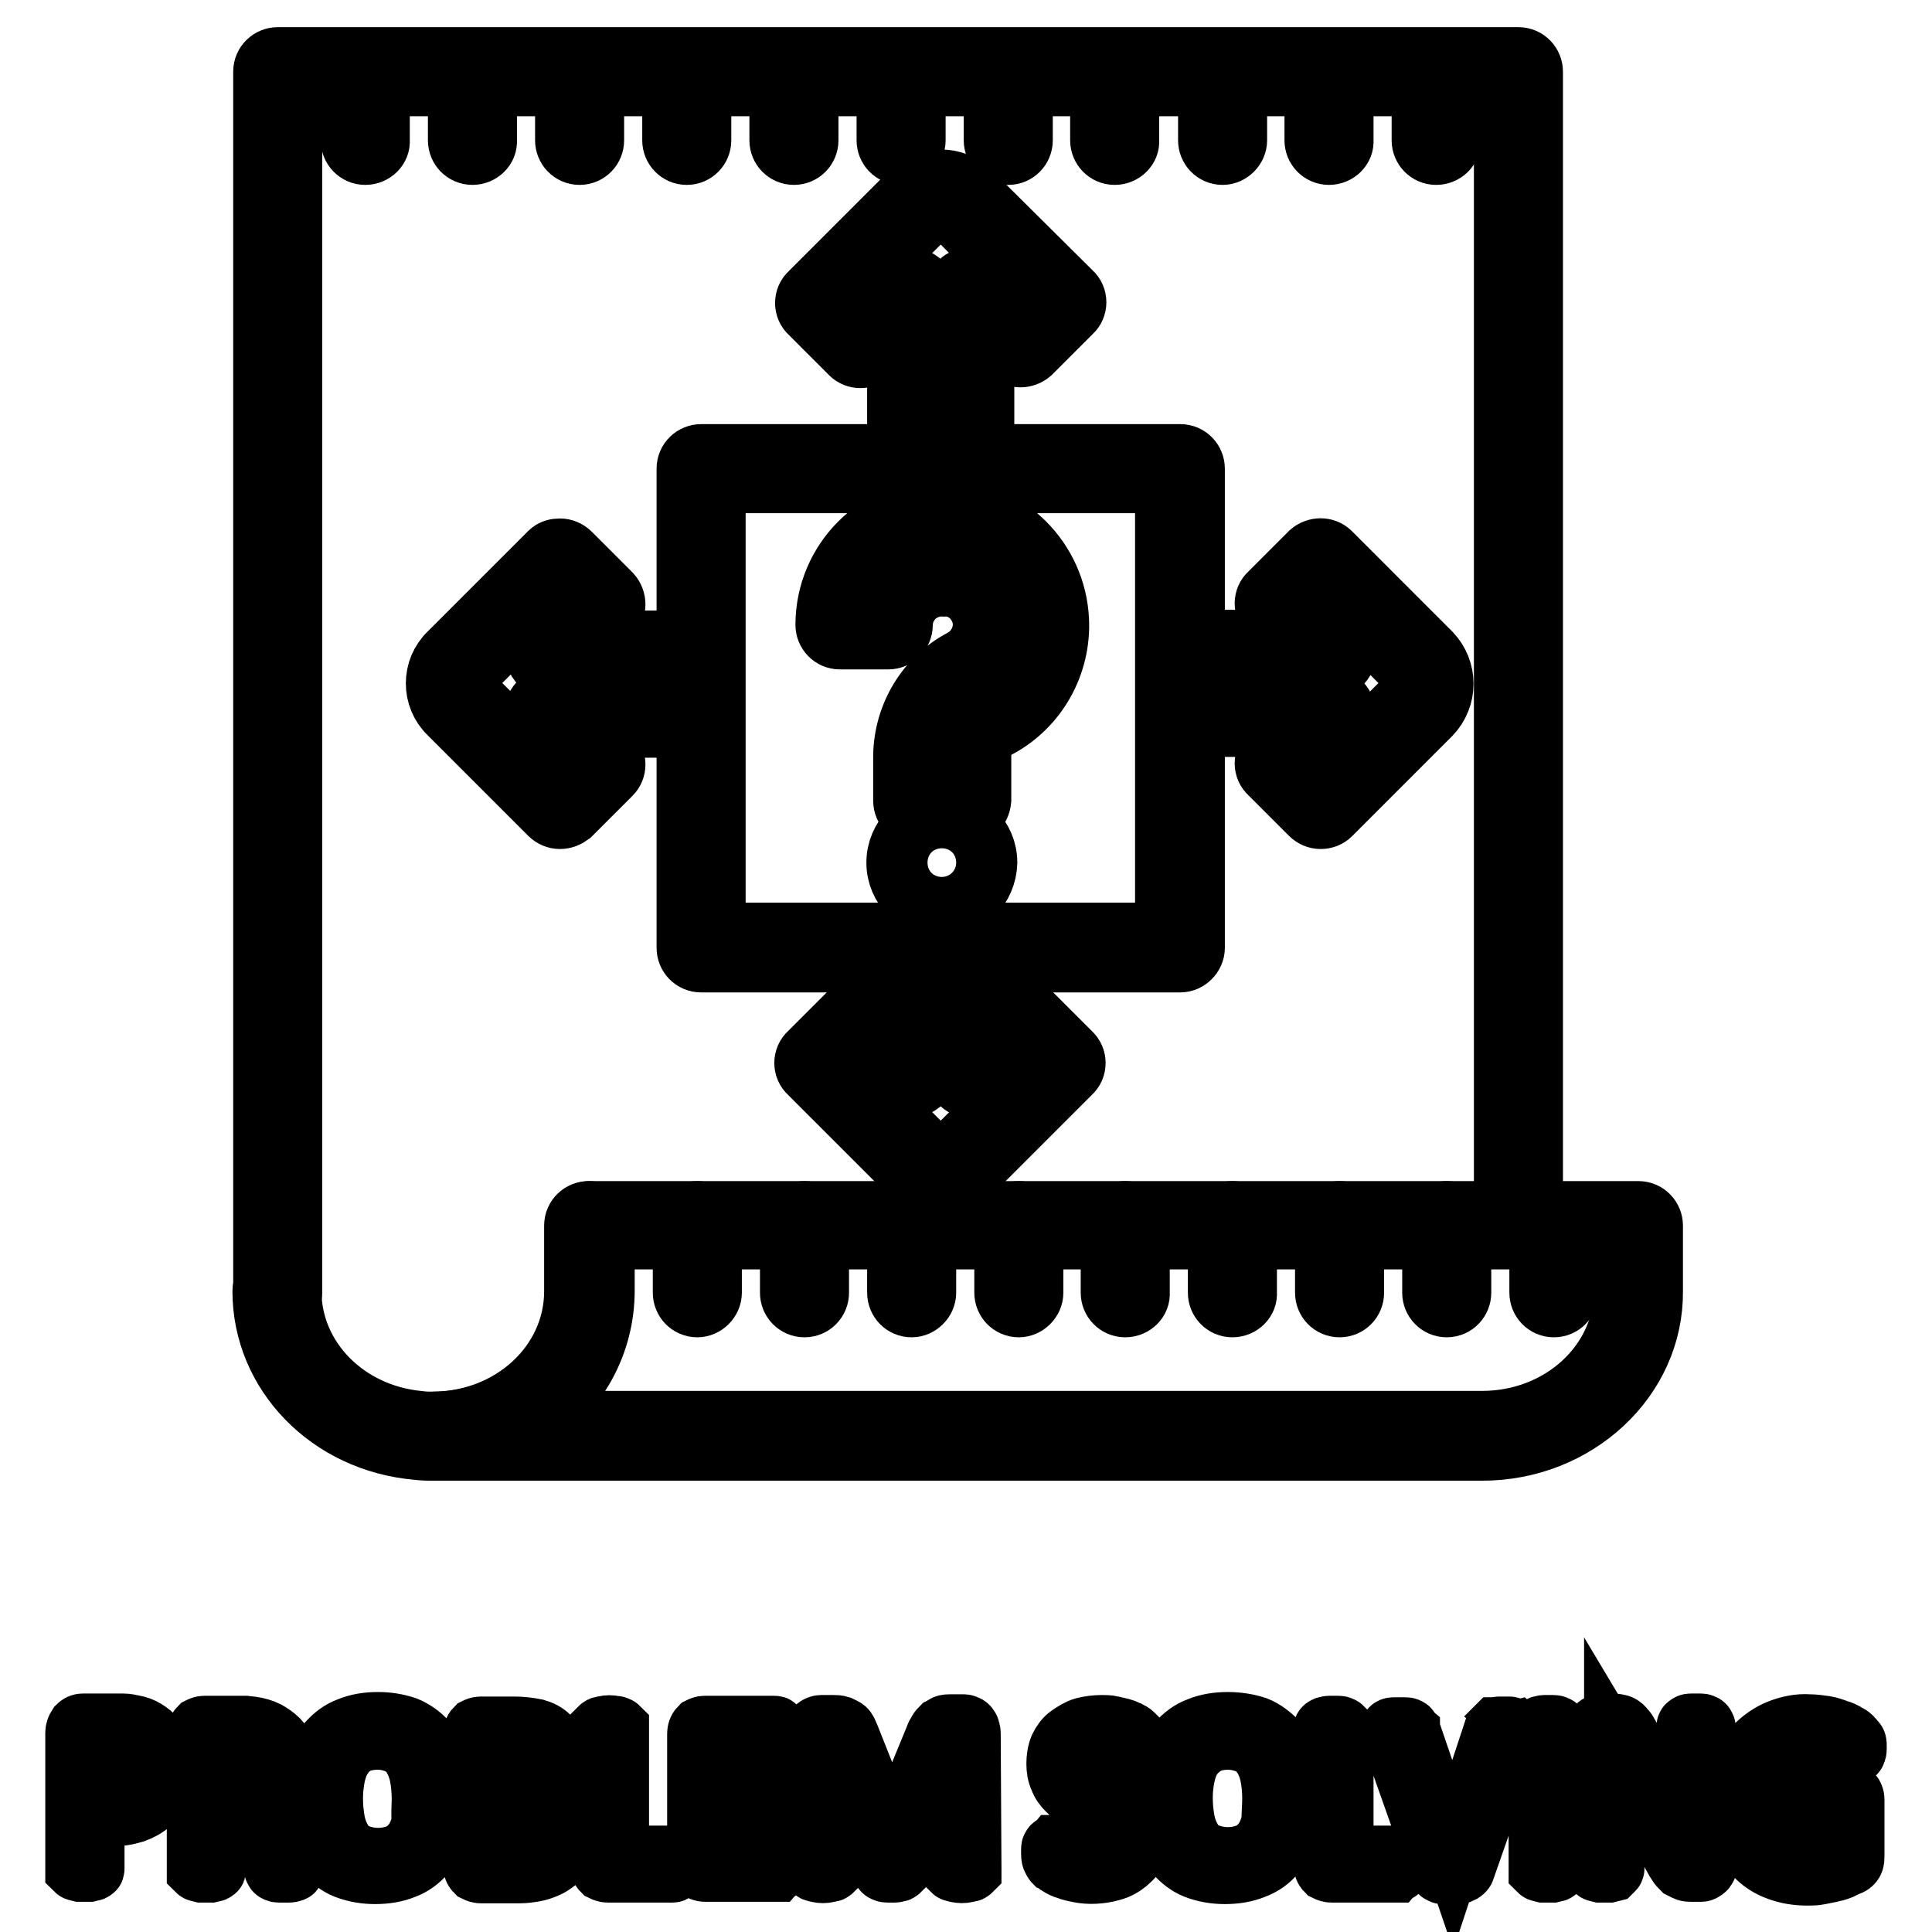
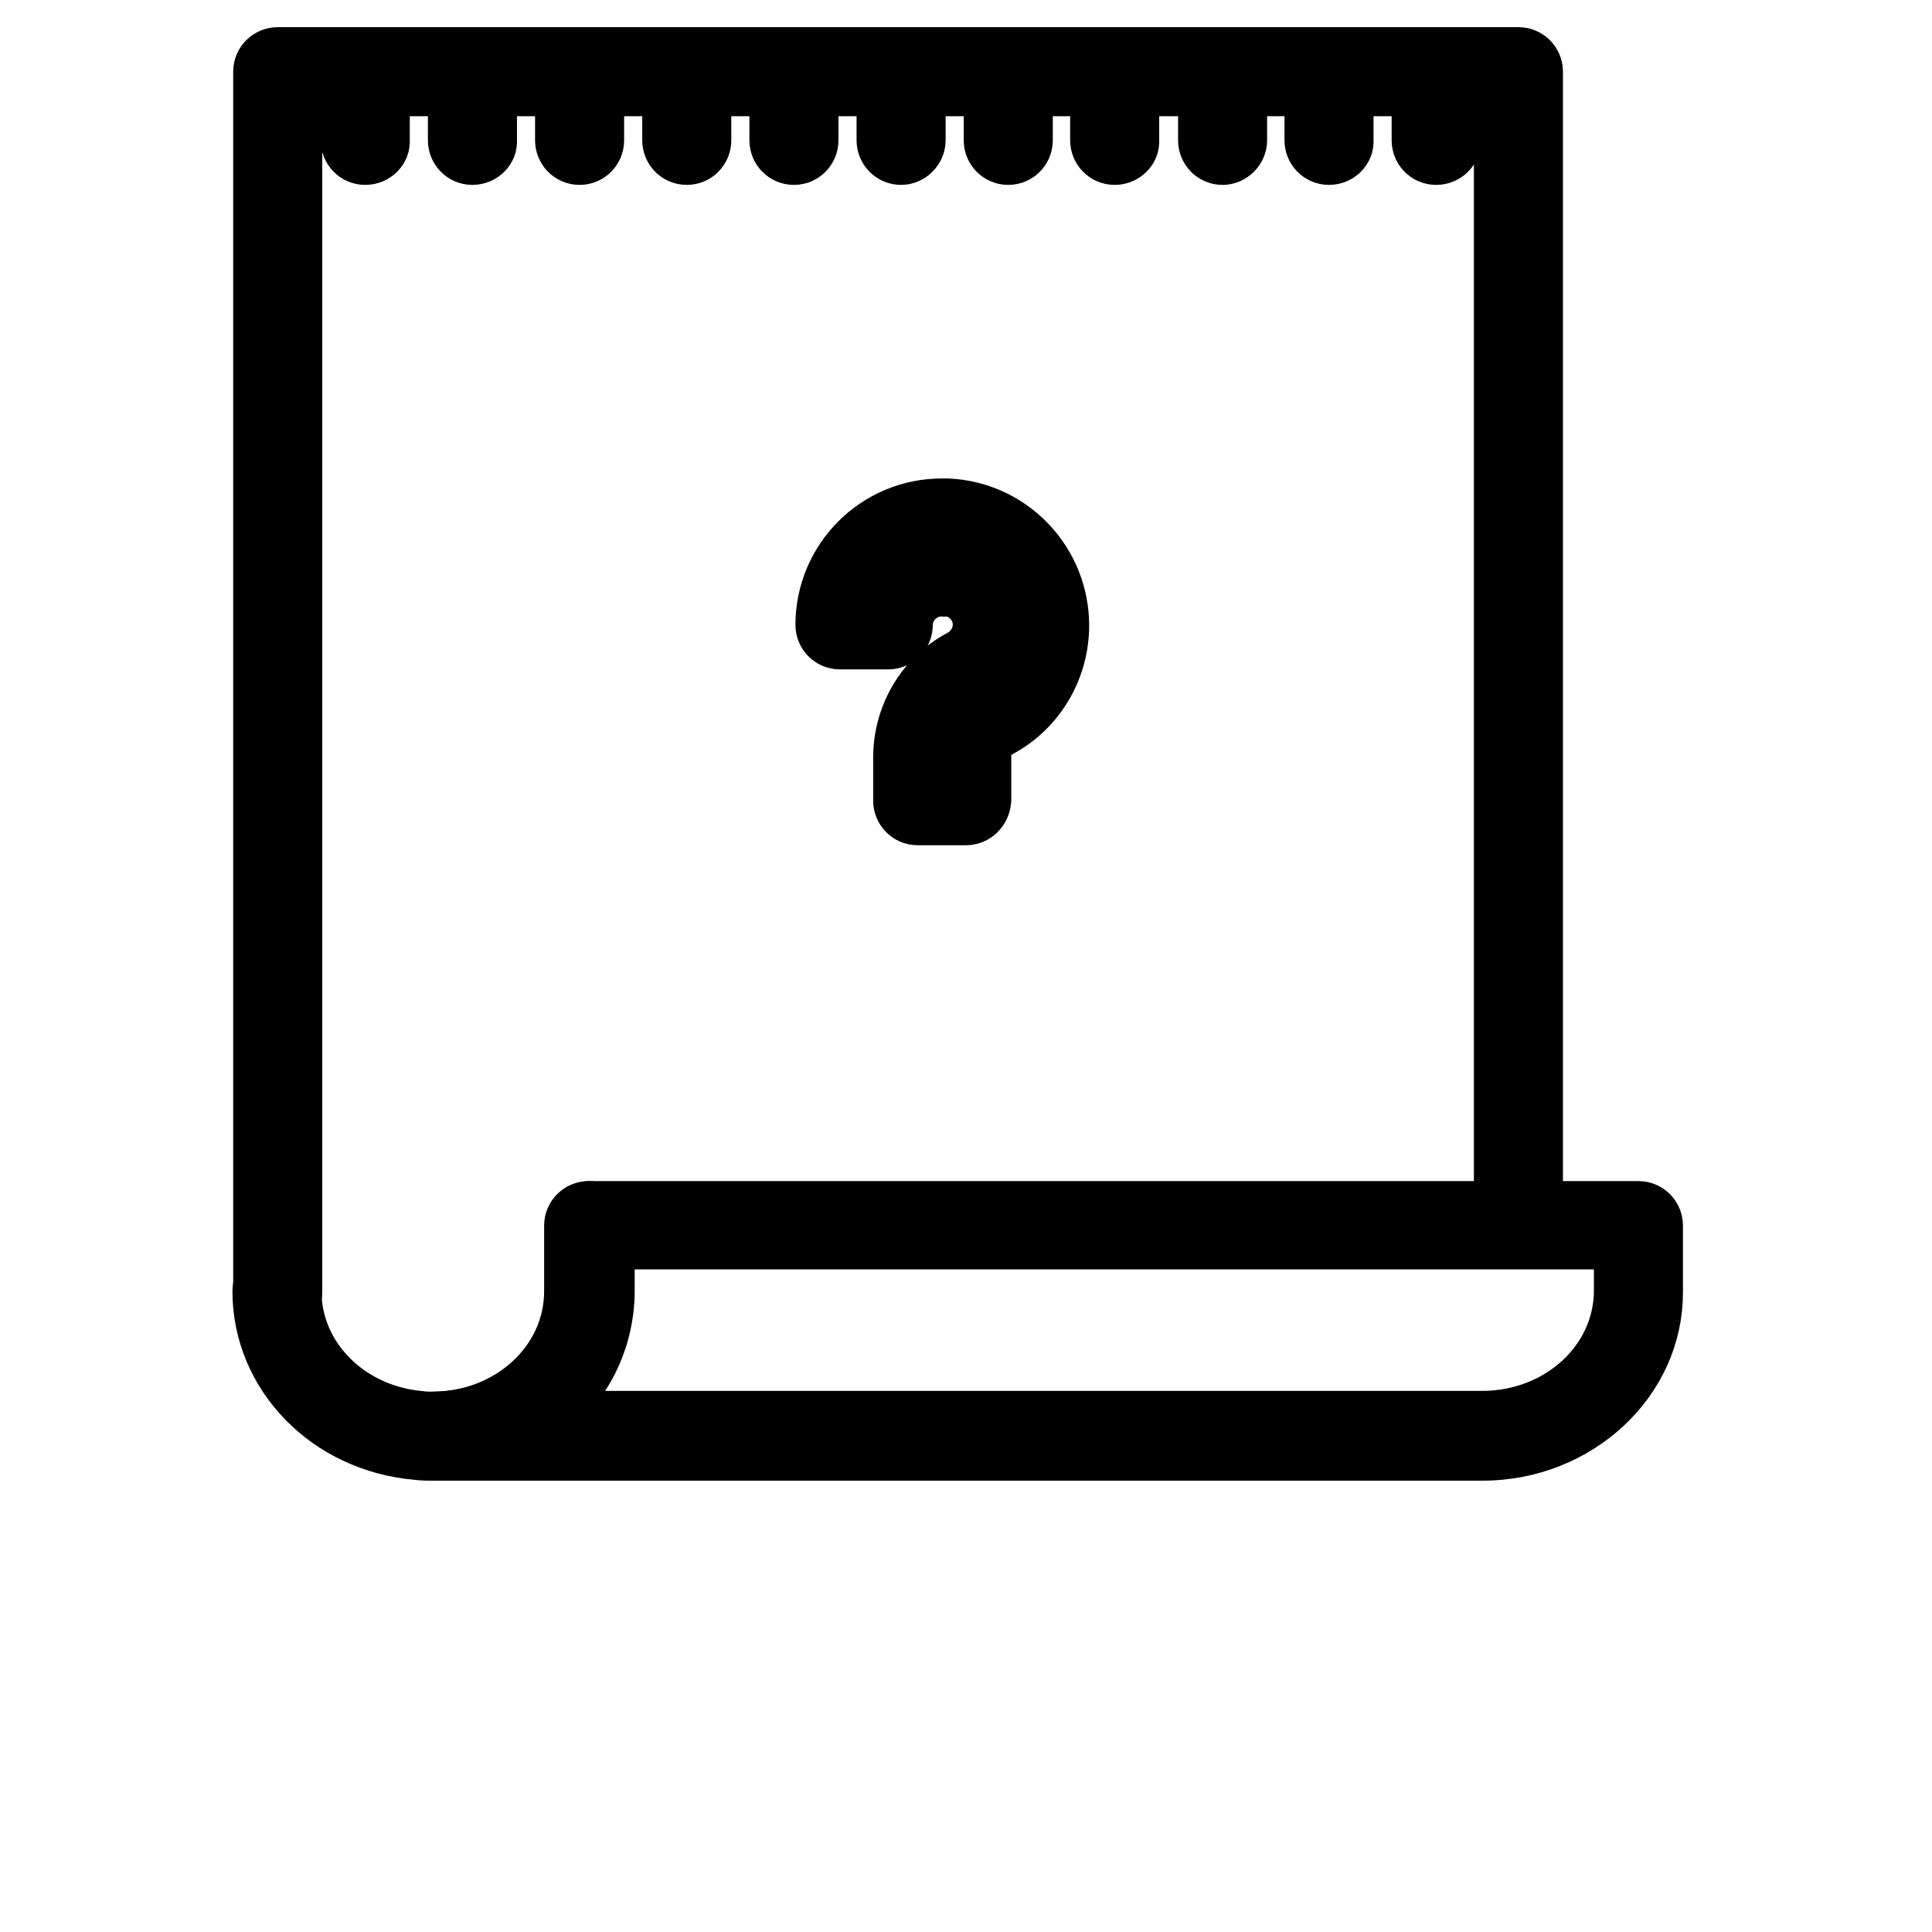
<svg xmlns="http://www.w3.org/2000/svg" version="1.1" x="0px" y="0px" viewBox="0 0 256 256" enable-background="new 0 0 256 256" xml:space="preserve">
  <g>
    <path stroke-width="8" fill-opacity="0" stroke="#000000" d="M57.5,192.2c-0.7,0-1.5,0-2.2-0.1c-11.7-1-20.5-10.1-20.5-21c0-1.1,0.9-1.9,1.9-1.9s1.9,0.9,1.9,1.9 c0,8.9,7.3,16.3,16.9,17.2c0.7,0.1,1.3,0.1,1.8,0.1c10.4,0,18.8-7.7,18.8-17.3v-8.7c0-1.1,0.9-1.9,1.9-1.9s1.9,0.9,1.9,1.9v8.7 C80.1,182.7,70,192.2,57.5,192.2z" />
    <path stroke-width="8" fill-opacity="0" stroke="#000000" d="M196.4,192.2H57.5c-1.1,0-1.9-0.9-1.9-1.9s0.9-1.9,1.9-1.9c10.4,0,18.8-7.7,18.8-17.3v-8.7 c0-1.1,0.9-1.9,1.9-1.9l0,0h138.9c1.1,0,1.9,0.9,1.9,1.9l0,0v8.7C219.1,182.7,208.9,192.2,196.4,192.2z M70.5,188.3h125.9 c10.4,0,18.8-7.7,18.8-17.3v-6.8H80.1v6.8C80.1,178.1,76.5,184.6,70.5,188.3L70.5,188.3z M48.4,20.5c-1.1,0-1.9-0.9-1.9-1.9V9.7 c0-1.1,0.9-1.9,1.9-1.9c1.1,0,1.9,0.9,1.9,1.9v8.9C50.4,19.6,49.5,20.5,48.4,20.5z M62.6,20.5c-1.1,0-1.9-0.9-1.9-1.9l0,0V9.7 c0-1.1,0.9-1.9,1.9-1.9s1.9,0.9,1.9,1.9l0,0v8.9C64.6,19.6,63.7,20.5,62.6,20.5z M76.8,20.5c-1.1,0-1.9-0.9-1.9-1.9V9.7 c0-1.1,0.9-1.9,1.9-1.9s1.9,0.9,1.9,1.9v8.9C78.7,19.6,77.9,20.5,76.8,20.5z M91,20.5c-1.1,0-1.9-0.9-1.9-1.9V9.7 c0-1.1,0.9-1.9,1.9-1.9c1.1,0,1.9,0.9,1.9,1.9l0,0v8.9C92.9,19.6,92.1,20.5,91,20.5z M105.2,20.5c-1.1,0-1.9-0.9-1.9-1.9V9.7 c0-1.1,0.9-1.9,1.9-1.9s1.9,0.9,1.9,1.9l0,0v8.9C107.1,19.6,106.3,20.5,105.2,20.5z M119.4,20.5c-1.1,0-1.9-0.9-1.9-1.9l0,0V9.7 c0-1.1,0.9-1.9,1.9-1.9s1.9,0.9,1.9,1.9l0,0v8.9C121.3,19.6,120.4,20.5,119.4,20.5z M133.6,20.5c-1.1,0-1.9-0.9-1.9-1.9l0,0V9.7 c0-1.1,0.9-1.9,1.9-1.9c1.1,0,1.9,0.9,1.9,1.9v8.9C135.5,19.6,134.7,20.5,133.6,20.5L133.6,20.5z M147.7,20.5 c-1.1,0-1.9-0.9-1.9-1.9l0,0V9.7c0-1.1,0.9-1.9,1.9-1.9c1.1,0,1.9,0.9,1.9,1.9v8.9C149.7,19.6,148.8,20.5,147.7,20.5L147.7,20.5z  M162,20.5c-1.1,0-1.9-0.9-1.9-1.9l0,0V9.7c0-1.1,0.9-1.9,1.9-1.9c1.1,0,1.9,0.9,1.9,1.9c0,0,0,0,0,0v8.9 C163.9,19.6,163,20.5,162,20.5L162,20.5z M176.1,20.5c-1.1,0-1.9-0.9-1.9-1.9l0,0V9.7c0-1.1,0.9-1.9,1.9-1.9c1.1,0,1.9,0.9,1.9,1.9 c0,0,0,0,0,0v8.9C178.1,19.6,177.2,20.5,176.1,20.5L176.1,20.5L176.1,20.5z M190.3,20.5c-1.1,0-1.9-0.9-1.9-1.9l0,0V9.7 c0-1.1,0.9-1.9,1.9-1.9s1.9,0.9,1.9,1.9v8.9C192.3,19.6,191.4,20.5,190.3,20.5L190.3,20.5z" />
-     <path stroke-width="8" fill-opacity="0" stroke="#000000" d="M92.4,173.2c-1.1,0-1.9-0.9-1.9-1.9l0,0v-8.9c0-1.1,0.9-1.9,1.9-1.9c1.1,0,1.9,0.9,1.9,1.9v8.9 C94.3,172.3,93.4,173.2,92.4,173.2L92.4,173.2z M106.6,173.2c-1.1,0-1.9-0.9-1.9-1.9l0,0v-8.9c0-1.1,0.9-1.9,1.9-1.9 c1.1,0,1.9,0.9,1.9,1.9v8.9C108.5,172.3,107.7,173.2,106.6,173.2z M120.8,173.2c-1.1,0-1.9-0.9-1.9-1.9l0,0v-8.9 c0-1.1,0.9-1.9,1.9-1.9c1.1,0,1.9,0.9,1.9,1.9v8.9C122.7,172.3,121.8,173.2,120.8,173.2L120.8,173.2z M135,173.2 c-1.1,0-1.9-0.9-1.9-1.9l0,0v-8.9c0-1.1,0.9-1.9,1.9-1.9c1.1,0,1.9,0.9,1.9,1.9l0,0v8.9C136.9,172.3,136,173.2,135,173.2z  M149.1,173.2c-1.1,0-1.9-0.9-1.9-1.9l0,0v-8.9c0-1.1,0.9-1.9,1.9-1.9c1.1,0,1.9,0.9,1.9,1.9v8.9 C151.1,172.3,150.2,173.2,149.1,173.2L149.1,173.2L149.1,173.2z M163.3,173.2c-1.1,0-1.9-0.9-1.9-1.9l0,0v-8.9 c0-1.1,0.9-1.9,1.9-1.9c1.1,0,1.9,0.9,1.9,1.9v8.9C165.3,172.3,164.4,173.2,163.3,173.2L163.3,173.2L163.3,173.2z M177.5,173.2 c-1.1,0-1.9-0.9-1.9-1.9l0,0v-8.9c0-1.1,0.9-1.9,1.9-1.9c1.1,0,1.9,0.9,1.9,1.9v8.9C179.4,172.3,178.6,173.2,177.5,173.2 L177.5,173.2L177.5,173.2z M191.7,173.2c-1.1,0-1.9-0.9-1.9-1.9l0,0v-8.9c0-1.1,0.9-1.9,1.9-1.9s1.9,0.9,1.9,1.9l0,0v8.9 C193.6,172.3,192.8,173.2,191.7,173.2L191.7,173.2z M205.9,173.2c-1.1,0-1.9-0.9-1.9-1.9v-8.9c0-1.1,0.9-1.9,1.9-1.9 c1.1,0,1.9,0.9,1.9,1.9l0,0v8.9C207.8,172.3,207,173.2,205.9,173.2L205.9,173.2z" />
    <path stroke-width="8" fill-opacity="0" stroke="#000000" d="M36.8,173.1c-1.1,0-1.9-0.9-1.9-1.9l0,0V9.5c0-1.1,0.9-1.9,1.9-1.9h164.4c1.1,0,1.9,0.9,1.9,1.9l0,0v152.1 c0,1.1-0.9,1.9-1.9,1.9c-1.1,0-1.9-0.9-1.9-1.9c0,0,0,0,0,0V11.4H38.7v159.8C38.7,172.3,37.9,173.1,36.8,173.1L36.8,173.1 L36.8,173.1z" />
    <path stroke-width="8" fill-opacity="0" stroke="#000000" d="M128,108h-6.4c-1.1,0-1.9-0.9-1.9-1.9l0,0v-6c0.1-5.3,3-10.2,7.7-12.7c2.5-1.3,3.6-4.4,2.3-6.9 c-0.9-1.8-2.7-2.9-4.6-2.8c-1.4-0.1-2.8,0.4-3.9,1.4c-1,1-1.6,2.3-1.6,3.7c0,1.1-0.9,1.9-1.9,1.9l0,0h-6.4c-1.1,0-1.9-0.9-1.9-1.9 l0,0c0-8.5,6.9-15.4,15.4-15.4c0.3,0,0.5,0,0.8,0c8,0.4,14.3,6.8,14.7,14.7c0.3,5.9-2.8,11.5-8,14.3c-1.4,0.7-2.3,2.1-2.3,3.6v6 C129.9,107.2,129,108,128,108L128,108z M123.5,104.2h2.6v-4.1c0.1-2.9,1.7-5.6,4.3-7c3.9-2.1,6.2-6.3,6-10.7 c-0.2-6.4-5.6-11.4-12-11.2c-2.9,0.1-5.6,1.3-7.7,3.3c-1.8,1.7-3,4-3.4,6.4h2.6c1-4.3,4.9-7.3,9.3-7.1c5,0.1,8.9,4.2,8.8,9.2 c-0.1,3.3-1.9,6.3-4.8,7.8c-3.4,1.8-5.6,5.4-5.6,9.3V104.2z" />
-     <path stroke-width="8" fill-opacity="0" stroke="#000000" d="M124.8,120.3c-3.3,0-6-2.7-6-6c0-3.3,2.7-6,6-6s6,2.7,6,6c0,0,0,0,0,0C130.7,117.6,128.1,120.3,124.8,120.3 z M124.8,112.2c-1.2,0-2.1,1-2.1,2.1s1,2.1,2.1,2.1s2.1-1,2.1-2.1S125.9,112.2,124.8,112.2L124.8,112.2z M128.5,64h-7.7 c-1.1,0-1.9-0.9-1.9-1.9l0,0V43.4l-3.5,3.5c-0.8,0.7-2,0.7-2.7,0l-5.4-5.4c-0.8-0.7-0.8-2,0-2.7c0,0,0,0,0,0l13.3-13.3 c2.2-2.2,5.9-2.3,8.1,0c0,0,0,0,0,0L142,38.7c0.8,0.7,0.8,2,0,2.7c0,0,0,0,0,0l-5.4,5.4c-0.8,0.7-2,0.7-2.7,0l-3.5-3.5v18.7 C130.4,63.1,129.5,64,128.5,64z M122.7,60.1h3.9V38.7c0-1.1,0.9-1.9,1.9-1.9c0.5,0,1,0.2,1.4,0.6l5.4,5.4l2.7-2.7l-12-12 c-0.7-0.7-1.9-0.7-2.7,0c0,0,0,0,0,0l-12,12l2.7,2.7l5.4-5.4c0.5-0.6,1.4-0.7,2.1-0.4c0.7,0.3,1.2,1,1.2,1.8L122.7,60.1z  M124.6,157.2c-1.5,0-3-0.6-4.1-1.7l-13.3-13.3c-0.8-0.7-0.8-2,0-2.7c0,0,0,0,0,0l5.4-5.4c0.7-0.8,2-0.8,2.7,0c0,0,0,0,0,0l3.5,3.5 v-12c0-1.1,0.9-1.9,1.9-1.9h7.7c1.1,0,1.9,0.9,1.9,1.9l0,0v12l3.5-3.5c0.7-0.8,2-0.8,2.7,0c0,0,0,0,0,0l5.4,5.4 c0.8,0.7,0.8,2,0,2.7c0,0,0,0,0,0l-13.3,13.3C127.6,156.6,126.2,157.3,124.6,157.2L124.6,157.2z M111.3,140.8l12,12 c0.8,0.7,1.9,0.7,2.7,0l12-12l-2.7-2.7l-5.4,5.4c-0.8,0.8-2,0.8-2.7,0c-0.4-0.4-0.6-0.9-0.6-1.4v-14.7h-3.9v14.7 c0,0.8-0.5,1.5-1.2,1.8c-0.7,0.3-1.5,0.1-2.1-0.4l-5.4-5.4L111.3,140.8z M74.2,108.5c-0.5,0-1-0.2-1.4-0.6L59.5,94.6 c-2.3-2.2-2.3-5.9,0-8.1c0,0,0,0,0,0l13.3-13.3c0.4-0.4,0.9-0.5,1.4-0.5c0.5,0,1,0.2,1.4,0.6l5.4,5.4c0.7,0.8,0.7,2,0,2.7l-3.5,3.5 h15.3c1.1,0,1.9,0.9,1.9,1.9l0,0v7.7c0,1.1-0.9,1.9-1.9,1.9l0,0H77.5l3.5,3.5c0.7,0.8,0.7,2,0,2.7l-5.4,5.4 C75.2,108.3,74.7,108.5,74.2,108.5z M74.2,77.2l-12,12c-0.4,0.4-0.6,0.8-0.6,1.3c0,0.5,0.2,1,0.6,1.3l12,12l2.7-2.7l-5.4-5.4 c-0.8-0.8-0.8-2,0-2.7c0.4-0.4,0.8-0.6,1.4-0.6h18.1v-3.9H72.9c-0.8,0-1.5-0.5-1.8-1.2c-0.3-0.7-0.1-1.5,0.4-2.1l5.4-5.4L74.2,77.2 z M175,108.5c-0.5,0-1-0.2-1.4-0.6l-5.4-5.4c-0.8-0.7-0.8-2,0-2.7c0,0,0,0,0,0l3.5-3.5h-15.3c-1.1,0-1.9-0.9-1.9-1.9l0,0v-7.7 c0-1.1,0.9-1.9,1.9-1.9l0,0h15.3l-3.5-3.5c-0.8-0.7-0.8-2,0-2.7c0,0,0,0,0,0l5.4-5.4c0.8-0.7,2-0.7,2.7,0l13.3,13.3 c2.2,2.3,2.2,5.9,0,8.2l-13.3,13.3C176,108.3,175.5,108.5,175,108.5L175,108.5z M172.3,101.2l2.7,2.7l12-12.1 c0.4-0.3,0.6-0.8,0.6-1.3c0-0.5-0.2-0.9-0.6-1.3l-12-12l-2.7,2.7l5.4,5.4c0.8,0.8,0.8,2,0,2.7c-0.4,0.4-0.8,0.6-1.4,0.6h-18.1v3.9 h18.1c0.8,0,1.5,0.5,1.8,1.2c0.3,0.7,0.1,1.5-0.4,2.1L172.3,101.2z" />
-     <path stroke-width="8" fill-opacity="0" stroke="#000000" d="M156.4,127.5H92.9c-1.1,0-1.9-0.9-1.9-1.9l0,0V62.1c0-1.1,0.9-1.9,1.9-1.9l0,0h63.5c1.1,0,1.9,0.9,1.9,1.9 l0,0v63.5C158.3,126.6,157.4,127.5,156.4,127.5L156.4,127.5L156.4,127.5z M94.8,123.6h59.6V64H94.8V123.6z M21.9,234.3 c0,0.9-0.1,1.8-0.5,2.6c-0.3,0.8-0.8,1.4-1.4,2c-0.6,0.6-1.4,1-2.2,1.3c-1,0.3-2.1,0.5-3.1,0.4h-2.2v7c0,0.1,0,0.2-0.1,0.2 c-0.1,0.1-0.1,0.1-0.2,0.1l-0.4,0.1c-0.2,0-0.4,0-0.6,0c-0.2,0-0.4,0-0.6,0l-0.4-0.1c-0.1,0-0.2-0.1-0.2-0.1c0-0.1,0-0.1,0-0.2v-18 c0-0.3,0.1-0.6,0.3-0.9c0.2-0.2,0.4-0.3,0.7-0.3h5.3c0.5,0,0.9,0.1,1.4,0.2c0.6,0.1,1.1,0.3,1.6,0.6c0.5,0.3,1,0.7,1.4,1.2 c0.4,0.5,0.7,1,0.9,1.6C21.8,232.9,21.9,233.6,21.9,234.3z M19.2,234.5c0-0.7-0.1-1.4-0.4-2c-0.3-0.5-0.6-0.9-1.1-1.2 c-0.4-0.3-0.9-0.4-1.3-0.5c-0.5-0.1-0.9-0.1-1.4-0.1h-2.4v7.8h2.3c0.7,0,1.3-0.1,2-0.3c1-0.4,1.7-1.1,2.1-2.1 C19.1,235.6,19.2,235.1,19.2,234.5L19.2,234.5z M38.9,247.7c0,0.1,0,0.1,0,0.2c0,0.1-0.1,0.1-0.2,0.1c-0.1,0.1-0.3,0.1-0.4,0.1 c-0.2,0-0.5,0-0.7,0c-0.2,0-0.4,0-0.6,0c-0.1,0-0.3,0-0.4-0.1c-0.1,0-0.2-0.1-0.2-0.2c-0.1-0.1-0.1-0.2-0.1-0.3l-1.8-4.6 c-0.2-0.5-0.4-1-0.7-1.4c-0.2-0.4-0.5-0.8-0.8-1.1c-0.3-0.3-0.7-0.6-1.1-0.7c-0.5-0.2-1-0.3-1.5-0.3h-1.8v8.3c0,0.1,0,0.2-0.1,0.2 c-0.1,0.1-0.1,0.1-0.2,0.1l-0.4,0.1c-0.2,0-0.4,0-0.6,0c-0.2,0-0.4,0-0.6,0l-0.4-0.1c-0.1,0-0.2-0.1-0.2-0.1c0-0.1,0-0.1,0-0.2v-18 c0-0.3,0.1-0.6,0.3-0.8c0.2-0.1,0.4-0.2,0.7-0.2h5.4l0.9,0.1c0.7,0.1,1.4,0.3,2,0.6c0.5,0.3,1,0.6,1.5,1.1c0.4,0.4,0.7,0.9,0.9,1.5 c0.2,0.6,0.3,1.2,0.3,1.8c0,0.6-0.1,1.2-0.3,1.7c-0.2,0.5-0.4,1-0.8,1.4c-0.3,0.4-0.7,0.8-1.2,1c-0.5,0.3-1,0.6-1.5,0.7 c0.3,0.1,0.6,0.3,0.9,0.5c0.3,0.2,0.5,0.5,0.7,0.8c0.2,0.3,0.5,0.7,0.6,1c0.2,0.4,0.4,0.8,0.6,1.3l1.7,4.3c0.1,0.2,0.2,0.5,0.3,0.8 C38.8,247.5,38.9,247.6,38.9,247.7z M35,234c0-0.7-0.2-1.4-0.5-1.9c-0.4-0.6-1-1-1.7-1.1c-0.3-0.1-0.6-0.1-0.8-0.2h-3.5v6.6h2.6 c0.6,0,1.2-0.1,1.8-0.3c0.5-0.1,0.9-0.4,1.3-0.7c0.3-0.3,0.6-0.6,0.7-1C35,234.9,35,234.5,35,234L35,234z M58.7,238.1 c0,1.4-0.2,2.9-0.6,4.3c-0.3,1.2-0.9,2.3-1.7,3.2c-0.8,0.9-1.7,1.6-2.8,2c-1.2,0.5-2.5,0.7-3.9,0.7c-1.3,0-2.6-0.2-3.9-0.7 c-1-0.4-1.9-1.1-2.6-1.9c-0.7-0.9-1.3-2-1.6-3.1c-0.4-1.4-0.5-2.8-0.5-4.3c0-1.4,0.2-2.8,0.6-4.2c0.3-1.2,0.9-2.3,1.7-3.2 c0.8-0.9,1.7-1.6,2.8-2c1.2-0.5,2.5-0.7,3.9-0.7c1.3,0,2.5,0.2,3.7,0.6c1,0.4,2,1.1,2.7,1.9c0.7,0.9,1.3,1.9,1.6,3.1 C58.5,235.3,58.7,236.7,58.7,238.1L58.7,238.1z M55.9,238.3c0-1-0.1-2.1-0.3-3.1c-0.2-0.9-0.5-1.7-1-2.5c-0.4-0.7-1.1-1.3-1.8-1.6 c-0.9-0.4-1.8-0.6-2.8-0.6c-1,0-2,0.2-2.8,0.6c-0.7,0.4-1.4,1-1.8,1.7c-0.5,0.7-0.8,1.6-1,2.5c-0.2,1-0.3,2-0.3,3 c0,1.1,0.1,2.1,0.3,3.2c0.2,0.9,0.5,1.7,1,2.5c0.4,0.7,1.1,1.3,1.8,1.6c0.9,0.4,1.9,0.6,2.9,0.6c1,0,2-0.2,2.9-0.6 c0.8-0.4,1.4-1,1.9-1.7c0.5-0.8,0.8-1.6,1-2.5C55.8,240.3,55.9,239.3,55.9,238.3z M75.6,242.5c0,0.6-0.1,1.1-0.2,1.7 c-0.1,0.5-0.4,1-0.7,1.4c-0.3,0.4-0.6,0.8-1,1.1c-0.4,0.3-0.8,0.6-1.3,0.8c-0.5,0.2-1,0.4-1.6,0.5c-0.6,0.1-1.3,0.2-2,0.2h-5.1 c-0.2,0-0.5-0.1-0.7-0.2c-0.2-0.2-0.3-0.5-0.3-0.8v-17.4c0-0.3,0.1-0.6,0.3-0.8c0.2-0.1,0.4-0.2,0.7-0.2h4.4c1,0,1.9,0.1,2.9,0.3 c0.7,0.2,1.3,0.5,1.8,1c0.5,0.4,0.9,1,1.1,1.6c0.3,0.7,0.4,1.4,0.4,2.1c0,0.4-0.1,0.9-0.2,1.3c-0.1,0.4-0.3,0.8-0.5,1.2 c-0.2,0.4-0.5,0.7-0.8,1c-0.3,0.3-0.7,0.5-1.1,0.7c0.5,0.1,1,0.3,1.5,0.6c0.5,0.3,0.9,0.6,1.3,1c0.4,0.4,0.6,0.9,0.8,1.4 C75.5,241.3,75.6,241.9,75.6,242.5z M71.7,233.8c0-0.4-0.1-0.9-0.2-1.3c-0.1-0.4-0.3-0.7-0.6-1c-0.3-0.3-0.7-0.5-1.1-0.6 c-0.6-0.2-1.2-0.2-1.8-0.2h-2.7v6.3h2.9c0.6,0,1.1-0.1,1.6-0.3c0.4-0.2,0.7-0.4,1-0.7c0.3-0.3,0.5-0.7,0.6-1 C71.6,234.6,71.7,234.2,71.7,233.8L71.7,233.8z M72.9,242.7c0-0.5-0.1-1.1-0.3-1.5c-0.2-0.4-0.5-0.8-0.8-1.1 c-0.4-0.3-0.8-0.5-1.3-0.7c-0.7-0.2-1.3-0.2-2-0.2h-3.2v6.9h3.8c0.5,0,1.1-0.1,1.6-0.2c0.4-0.1,0.8-0.3,1.2-0.6 c0.3-0.3,0.6-0.6,0.8-1C72.8,243.7,72.9,243.2,72.9,242.7L72.9,242.7z M89.6,247v0.5c0,0.1,0,0.2-0.1,0.3c0,0.1-0.1,0.2-0.2,0.2 c-0.1,0.1-0.1,0.1-0.2,0.1h-8.6c-0.2,0-0.5-0.1-0.7-0.2c-0.2-0.2-0.3-0.5-0.3-0.8v-18c0-0.1,0-0.1,0-0.2c0.1-0.1,0.1-0.1,0.2-0.1 c0.1,0,0.3-0.1,0.4-0.1c0.4-0.1,0.9-0.1,1.3,0c0.1,0,0.3,0,0.4,0.1c0.1,0,0.2,0.1,0.2,0.1c0,0.1,0,0.1,0,0.2v16.8h7 c0.1,0,0.2,0,0.2,0.1c0.1,0.1,0.1,0.1,0.2,0.2c0.1,0.1,0.1,0.2,0.1,0.3C89.6,246.6,89.6,246.8,89.6,247z M103.3,247 c0,0.2,0,0.3,0,0.5c0,0.1,0,0.2-0.1,0.3c0,0.1-0.1,0.1-0.2,0.2c-0.1,0-0.1,0-0.2,0h-9.4c-0.2,0-0.5-0.1-0.7-0.2 c-0.2-0.2-0.3-0.5-0.3-0.8v-17.3c0-0.3,0.1-0.6,0.3-0.8c0.2-0.1,0.4-0.2,0.7-0.2h9.2c0.1,0,0.2,0,0.2,0.1c0.1,0,0.1,0.1,0.2,0.2 c0,0.1,0.1,0.2,0.1,0.3c0.1,0.3,0.1,0.7,0,1c0,0.1,0,0.2-0.1,0.3c0,0.1-0.1,0.1-0.2,0.2c-0.1,0-0.1,0.1-0.2,0.1h-7.6v6.1h6.5 c0.1,0,0.2,0,0.2,0.1c0.1,0,0.1,0.1,0.2,0.2c0,0.1,0.1,0.2,0.1,0.3c0,0.2,0,0.3,0,0.5c0,0.2,0,0.3,0,0.5c0,0.1,0,0.2-0.1,0.3 c0,0.1-0.1,0.1-0.2,0.2c-0.1,0-0.1,0-0.2,0h-6.5v7h7.7c0.1,0,0.1,0,0.2,0c0.1,0,0.1,0.1,0.2,0.2c0.1,0.1,0.1,0.2,0.1,0.3 C103.3,246.7,103.3,246.8,103.3,247L103.3,247z M128.7,247.7c0,0.1,0,0.1,0,0.2c-0.1,0.1-0.1,0.1-0.2,0.1l-0.4,0.1 c-0.4,0.1-0.9,0.1-1.3,0c-0.1,0-0.3-0.1-0.4-0.1c-0.1,0-0.2-0.1-0.2-0.1c0-0.1,0-0.1,0-0.2v-17l-6.9,17c0,0.1-0.1,0.1-0.1,0.2 c-0.1,0.1-0.1,0.1-0.2,0.1c-0.1,0-0.3,0.1-0.4,0.1h-0.5c-0.2,0-0.4,0-0.5,0c-0.1,0-0.3,0-0.4-0.1c-0.1,0-0.2-0.1-0.2-0.1 c0,0-0.1-0.1-0.1-0.2l-6.6-17v17c0,0.1,0,0.1,0,0.2c-0.1,0.1-0.1,0.1-0.2,0.1l-0.4,0.1c-0.4,0.1-0.9,0.1-1.3,0 c-0.1,0-0.3-0.1-0.4-0.1c-0.1,0-0.2-0.1-0.2-0.1c0-0.1,0-0.1,0-0.2v-17.9c0-0.3,0.1-0.7,0.3-0.9c0.2-0.2,0.5-0.3,0.7-0.3h1.6 c0.3,0,0.6,0,0.9,0.1c0.2,0.1,0.4,0.2,0.6,0.3c0.2,0.1,0.3,0.3,0.4,0.5c0.1,0.2,0.2,0.5,0.3,0.7l5.6,14.1h-0.1l5.8-14.1 c0.1-0.3,0.2-0.5,0.4-0.8c0.1-0.2,0.3-0.4,0.4-0.5c0.2-0.1,0.3-0.2,0.5-0.3c0.2-0.1,0.5-0.1,0.7-0.1h1.7c0.1,0,0.3,0,0.4,0.1 c0.1,0,0.3,0.1,0.3,0.2c0.1,0.1,0.2,0.2,0.2,0.4c0.1,0.2,0.1,0.4,0.1,0.5L128.7,247.7z M151.3,242.6c0,0.8-0.2,1.7-0.5,2.4 c-0.3,0.7-0.8,1.3-1.4,1.8c-0.6,0.5-1.3,0.9-2.1,1.1c-1.4,0.4-3,0.5-4.4,0.2c-0.5-0.1-1-0.2-1.5-0.4c-0.4-0.1-0.8-0.3-1.1-0.5 c-0.2-0.1-0.4-0.3-0.6-0.4c-0.1-0.1-0.2-0.3-0.3-0.5c-0.1-0.2-0.1-0.5-0.1-0.7v-0.6c0-0.1,0-0.2,0.1-0.3c0-0.1,0.1-0.1,0.2-0.2 c0.1,0,0.1,0,0.2,0c0.2,0,0.4,0.1,0.6,0.3c0.3,0.2,0.6,0.4,1,0.6c0.5,0.2,1,0.4,1.5,0.6c0.6,0.2,1.3,0.3,2,0.3 c0.5,0,1.1-0.1,1.6-0.2c0.4-0.1,0.8-0.4,1.2-0.6c0.3-0.3,0.6-0.6,0.8-1c0.2-0.4,0.3-0.9,0.3-1.4c0-0.5-0.1-1-0.4-1.4 c-0.3-0.4-0.6-0.8-1-1c-0.4-0.3-0.9-0.6-1.4-0.8l-1.6-0.8c-0.5-0.3-1.1-0.5-1.6-0.8c-0.5-0.3-1-0.7-1.4-1.1c-0.4-0.4-0.8-0.9-1-1.5 c-0.3-0.6-0.4-1.3-0.4-2c0-0.7,0.1-1.5,0.4-2.2c0.3-0.6,0.7-1.2,1.3-1.6c0.6-0.4,1.2-0.8,1.9-1c0.8-0.2,1.6-0.3,2.4-0.3 c0.4,0,0.9,0,1.3,0.1c0.4,0.1,0.9,0.2,1.3,0.3c0.4,0.1,0.7,0.3,1,0.4c0.2,0.1,0.4,0.2,0.6,0.4l0.2,0.2c0,0.1,0,0.1,0,0.2 c0,0.1,0,0.2,0,0.3v0.5c0,0.2,0,0.3,0,0.5c0,0.1,0,0.2,0,0.4c0,0.1-0.1,0.2-0.1,0.2c0,0-0.1,0.1-0.2,0.1c-0.2,0-0.4-0.1-0.5-0.2 c-0.2-0.1-0.5-0.3-0.9-0.5c-0.4-0.2-0.8-0.4-1.3-0.5c-0.5-0.2-1-0.2-1.6-0.2c-0.5,0-1,0.1-1.4,0.2c-0.4,0.1-0.7,0.3-1,0.6 c-0.3,0.2-0.5,0.5-0.6,0.8c-0.1,0.3-0.2,0.7-0.2,1.1c0,0.5,0.1,1,0.4,1.4c0.3,0.4,0.6,0.8,1,1c0.4,0.3,0.9,0.6,1.4,0.8l1.6,0.8 c0.6,0.3,1.1,0.5,1.6,0.8c0.5,0.3,1,0.7,1.4,1.1C150.8,240.1,151.3,241.4,151.3,242.6L151.3,242.6z M171.3,238.1 c0,1.4-0.2,2.9-0.6,4.3c-0.3,1.2-0.9,2.3-1.7,3.2c-0.7,0.9-1.7,1.6-2.8,2c-1.2,0.5-2.5,0.7-3.9,0.7c-1.3,0-2.6-0.2-3.9-0.7 c-1-0.4-1.9-1.1-2.6-1.9c-0.7-0.9-1.3-2-1.6-3.1c-0.4-1.4-0.5-2.8-0.5-4.3c0-1.4,0.2-2.8,0.6-4.2c0.3-1.2,0.9-2.3,1.7-3.2 c0.8-0.9,1.7-1.6,2.8-2c1.2-0.5,2.5-0.7,3.9-0.7c1.3,0,2.6,0.2,3.8,0.6c1,0.4,1.9,1.1,2.7,1.9c0.7,0.9,1.3,1.9,1.6,3.1 C171.2,235.3,171.4,236.7,171.3,238.1L171.3,238.1z M168.6,238.3c0-1-0.1-2.1-0.3-3.1c-0.2-0.9-0.5-1.7-1-2.5 c-0.5-0.7-1.1-1.3-1.8-1.6c-0.9-0.4-1.9-0.6-2.8-0.6c-1,0-2,0.2-2.8,0.6c-0.7,0.4-1.4,1-1.9,1.7c-0.5,0.7-0.8,1.6-1,2.5 c-0.2,1-0.3,1.9-0.3,2.9c0,1.1,0.1,2.1,0.3,3.2c0.2,0.9,0.5,1.7,1,2.5c0.4,0.7,1.1,1.3,1.8,1.6c0.9,0.4,1.9,0.6,2.9,0.6 c1,0,2-0.2,2.9-0.6c0.8-0.4,1.4-1,1.9-1.7c0.5-0.8,0.8-1.6,1-2.5C168.5,240.3,168.6,239.3,168.6,238.3z M185.5,247 c0,0.2,0,0.3,0,0.5c0,0.1,0,0.2-0.1,0.3c0,0.1-0.1,0.2-0.2,0.2c-0.1,0-0.2,0.1-0.2,0.1h-8.6c-0.2,0-0.5-0.1-0.7-0.2 c-0.2-0.2-0.3-0.5-0.3-0.8v-18c0-0.1,0-0.2,0.1-0.2c0.1-0.1,0.1-0.1,0.2-0.1c0.1,0,0.3-0.1,0.4-0.1c0.2,0,0.4,0,0.6,0 c0.2,0,0.4,0,0.6,0c0.1,0,0.3,0,0.4,0.1c0.1,0,0.2,0.1,0.2,0.1c0,0.1,0.1,0.1,0.1,0.2v16.8h6.9c0.1,0,0.2,0,0.2,0.1 c0.1,0.1,0.1,0.1,0.2,0.2c0.1,0.1,0.1,0.2,0.1,0.3C185.5,246.7,185.5,246.8,185.5,247z M194.1,247.7c0,0.1-0.1,0.2-0.2,0.3 c-0.1,0.1-0.2,0.1-0.3,0.2c-0.2,0.1-0.3,0.1-0.5,0.1h-1.3c-0.1,0-0.3,0-0.4,0h-0.3c-0.1,0-0.1-0.1-0.2-0.1c-0.1,0-0.1-0.1-0.1-0.1 c0-0.1-0.1-0.1-0.1-0.2l-6.4-18.1c-0.1-0.2-0.1-0.4-0.1-0.5c0-0.1,0-0.2,0.1-0.3c0.1-0.1,0.3-0.1,0.4-0.1c0.3,0,0.5,0,0.8,0h0.7 c0.1,0,0.3,0,0.4,0.1c0.1,0,0.1,0.1,0.2,0.2c0,0.1,0.1,0.2,0.1,0.2l5.6,16.4l5.4-16.4c0-0.1,0.1-0.2,0.1-0.3 c0.1-0.1,0.1-0.1,0.2-0.2c0.1,0,0.3-0.1,0.4-0.1h0.7c0.2,0,0.5,0,0.7,0c0.1,0,0.3,0.1,0.4,0.1c0.1,0.1,0.1,0.2,0.1,0.3 c0,0.2-0.1,0.4-0.1,0.5L194.1,247.7z M206.3,247.7c0,0.1,0,0.1,0,0.2c-0.1,0.1-0.1,0.1-0.2,0.1l-0.4,0.1c-0.2,0-0.4,0-0.6,0 c-0.2,0-0.4,0-0.6,0l-0.4-0.1c-0.1,0-0.2-0.1-0.2-0.1c0-0.1,0-0.1,0-0.2V229c0-0.1,0-0.2,0.1-0.2c0.1-0.1,0.1-0.1,0.2-0.1 c0.1,0,0.3-0.1,0.4-0.1c0.2,0,0.4,0,0.6,0c0.2,0,0.4,0,0.6,0c0.1,0,0.3,0,0.4,0.1c0.1,0,0.2,0.1,0.2,0.1c0,0.1,0,0.1,0,0.2 L206.3,247.7z M226.2,247c0,0.2,0,0.4-0.1,0.5c-0.1,0.1-0.1,0.3-0.3,0.3c-0.1,0.1-0.2,0.2-0.4,0.2c-0.1,0-0.3,0-0.4,0h-0.9 c-0.2,0-0.5,0-0.7-0.1c-0.2-0.1-0.4-0.2-0.6-0.3c-0.2-0.2-0.4-0.4-0.5-0.6c-0.2-0.3-0.4-0.6-0.6-1l-6-11c-0.3-0.6-0.6-1.2-0.9-1.8 s-0.6-1.3-0.9-1.8v16.2c0,0.1,0,0.1-0.1,0.2c-0.1,0.1-0.1,0.1-0.2,0.2l-0.4,0.1c-0.2,0-0.4,0-0.6,0c-0.2,0-0.4,0-0.6,0l-0.4-0.1 c-0.1,0-0.2-0.1-0.2-0.2c0-0.1-0.1-0.1-0.1-0.2v-18c0-0.3,0.1-0.6,0.3-0.9c0.2-0.2,0.5-0.3,0.7-0.3h1.3c0.3,0,0.5,0,0.8,0.1 c0.2,0,0.4,0.1,0.5,0.2c0.2,0.1,0.3,0.3,0.5,0.5c0.2,0.2,0.3,0.5,0.5,0.8l4.6,8.6c0.3,0.5,0.6,1,0.8,1.5c0.3,0.5,0.5,1,0.8,1.5 l0.7,1.4c0.2,0.5,0.5,0.9,0.7,1.4v-15.5c0-0.1,0-0.1,0-0.2c0-0.1,0.1-0.1,0.2-0.2c0.1-0.1,0.3-0.1,0.4-0.1h1.2c0.1,0,0.3,0,0.4,0.1 c0.1,0,0.2,0.1,0.2,0.2c0,0.1,0.1,0.1,0.1,0.2L226.2,247z M246,231.3c0,0.2,0,0.3,0,0.5c0,0.1,0,0.2-0.1,0.4c0,0.1-0.1,0.2-0.2,0.2 c-0.1,0-0.1,0-0.2,0c-0.2,0-0.4-0.1-0.6-0.3c-0.4-0.2-0.7-0.4-1.1-0.6c-0.5-0.3-1.1-0.5-1.7-0.6c-0.8-0.2-1.6-0.3-2.4-0.3 c-1,0-2,0.2-2.9,0.6c-0.8,0.4-1.6,0.9-2.2,1.6c-0.6,0.7-1.1,1.6-1.4,2.5c-0.3,1-0.5,2-0.5,3.1c0,1.1,0.2,2.2,0.5,3.3 c0.3,0.9,0.8,1.7,1.4,2.4c0.6,0.7,1.4,1.2,2.2,1.5c0.9,0.4,1.8,0.5,2.8,0.5c0.6,0,1.2-0.1,1.8-0.2c0.6-0.1,1.2-0.4,1.7-0.7v-5.7 h-4.5c-0.2,0-0.3-0.1-0.4-0.3c-0.1-0.3-0.1-0.5-0.1-0.8V238c0-0.1,0.1-0.2,0.1-0.3c0-0.1,0.1-0.1,0.2-0.2c0.1,0,0.2,0,0.2,0h6.2 c0.1,0,0.2,0,0.3,0c0.1,0,0.2,0.1,0.3,0.2c0.1,0.1,0.2,0.2,0.2,0.3c0.1,0.2,0.1,0.3,0.1,0.5v7.5c0,0.2,0,0.5-0.1,0.7 c-0.1,0.2-0.3,0.4-0.6,0.5c-0.3,0.1-0.7,0.3-1.1,0.5c-0.5,0.2-0.9,0.3-1.4,0.4c-0.5,0.1-1,0.2-1.5,0.3c-0.5,0.1-1,0.1-1.5,0.1 c-1.4,0-2.7-0.2-4-0.7c-1.1-0.4-2.2-1.1-3-2c-0.8-0.9-1.5-1.9-1.9-3.1c-0.5-1.3-0.7-2.7-0.7-4c0-1.4,0.2-2.9,0.7-4.2 c0.4-1.2,1.1-2.3,2-3.2c0.9-0.9,1.9-1.6,3.1-2.1c1.3-0.5,2.6-0.8,4-0.7c0.7,0,1.4,0.1,2.1,0.2c0.6,0.1,1.2,0.3,1.7,0.5 c0.4,0.1,0.9,0.3,1.3,0.6c0.3,0.1,0.5,0.3,0.7,0.5c0.1,0.1,0.2,0.3,0.3,0.4C246,230.8,246,231,246,231.3L246,231.3z" />
  </g>
</svg>